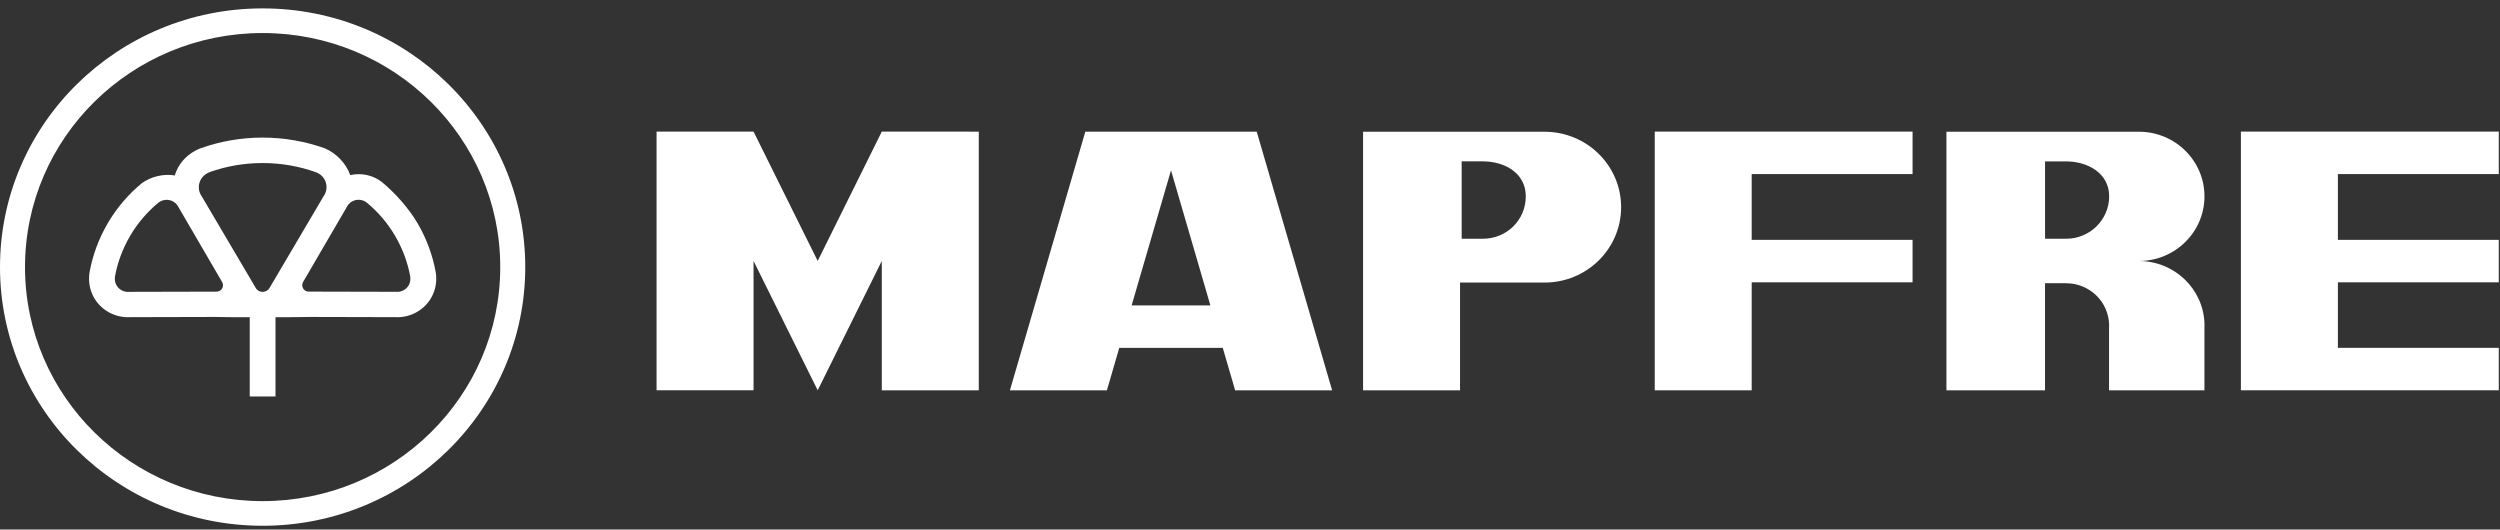
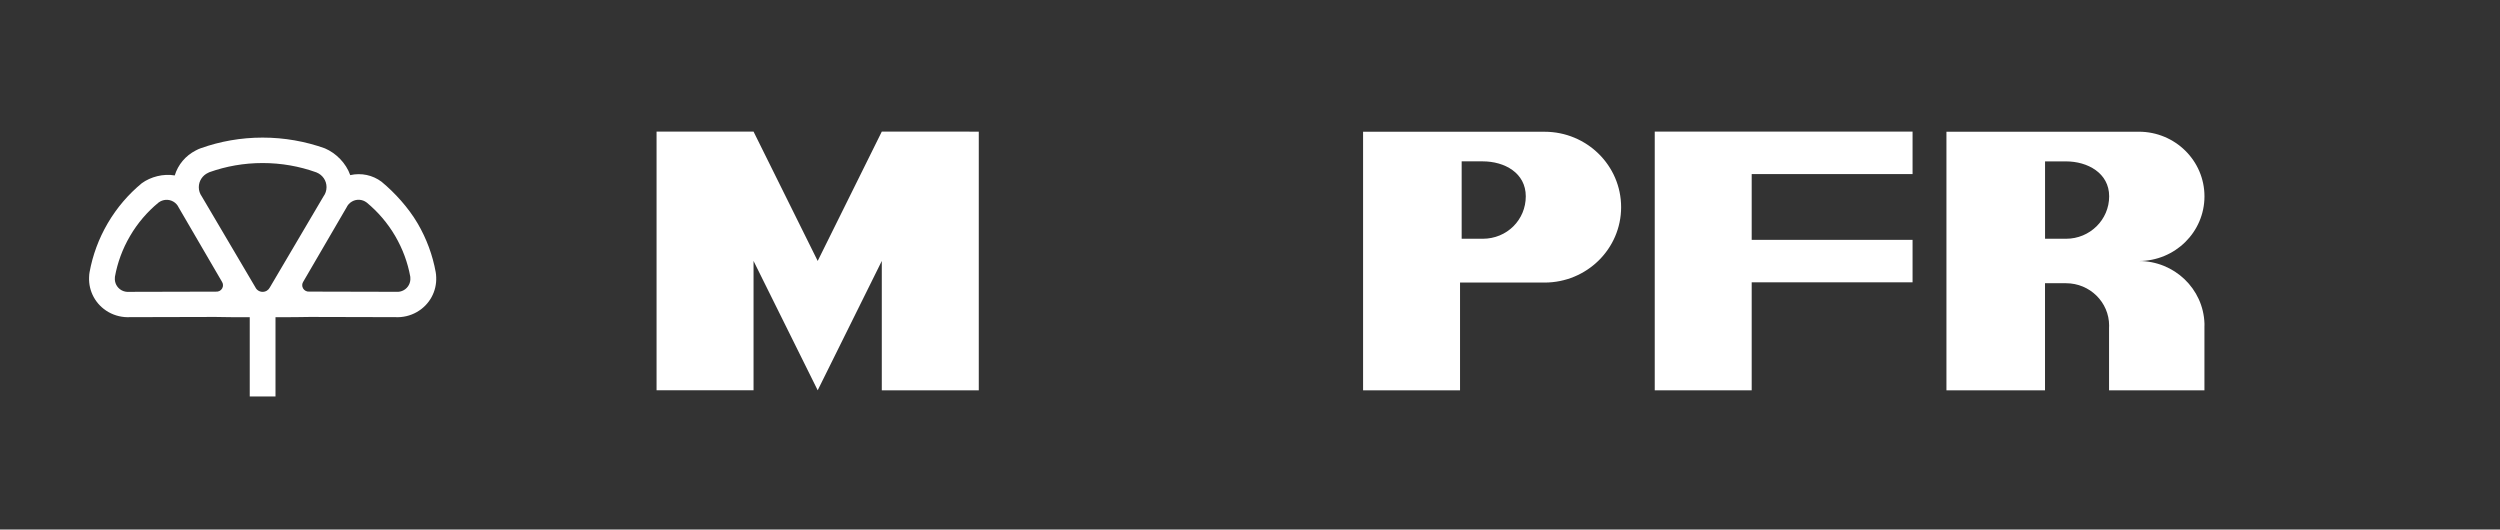
<svg xmlns="http://www.w3.org/2000/svg" width="203" height="43" viewBox="0 0 203 43" fill="none">
  <rect x="0" y="0" width="203" height="43" fill="#333333" stroke="none" />
  <g id="Group 1000001671">
-     <path id="Vector" fill-rule="evenodd" clip-rule="evenodd" d="M21.325 0.682C33.103 0.682 42.651 10.086 42.651 21.687C42.651 33.288 33.103 42.692 21.325 42.692C9.548 42.692 0 33.288 0 21.687C0 10.086 9.548 0.682 21.325 0.682ZM21.325 2.682C10.668 2.682 2.031 11.19 2.031 21.687C2.031 32.184 10.668 40.691 21.325 40.691C31.982 40.691 40.62 32.184 40.62 21.687C40.62 11.19 31.982 2.682 21.325 2.682Z" fill="white" />
    <path id="Vector_2" fill-rule="evenodd" clip-rule="evenodd" d="M22.371 25.759V32.195H20.279V25.759C19.28 25.759 17.974 25.753 17.48 25.736L10.544 25.753C9.958 25.781 9.354 25.65 8.808 25.34C7.754 24.74 7.187 23.633 7.234 22.52C7.234 22.355 7.254 22.21 7.274 22.096C7.522 20.733 8.008 19.393 8.747 18.13C9.49 16.861 10.431 15.771 11.515 14.877C12.24 14.351 13.257 14.086 14.19 14.246C14.453 13.367 15.074 12.641 15.88 12.226C16.033 12.14 16.177 12.081 16.296 12.038C17.867 11.477 19.563 11.173 21.325 11.173C23.087 11.173 24.8 11.48 26.381 12.046C27.291 12.436 28.1 13.25 28.44 14.22C29.333 14.018 30.258 14.214 30.983 14.758C32.063 15.652 33.161 16.861 33.906 18.13C34.646 19.39 35.131 20.733 35.379 22.096C35.4 22.21 35.417 22.355 35.42 22.52C35.466 23.633 34.9 24.74 33.845 25.34C33.302 25.65 32.699 25.781 32.109 25.753L25.17 25.736C24.676 25.753 23.373 25.756 22.374 25.759H22.371ZM29.758 16.434C29.428 16.186 28.963 16.144 28.582 16.363C28.383 16.477 28.233 16.645 28.143 16.838L24.627 22.87C24.52 23.03 24.506 23.24 24.61 23.419C24.717 23.602 24.916 23.695 25.113 23.678L32.17 23.695C32.378 23.713 32.595 23.67 32.791 23.559C33.158 23.348 33.351 22.956 33.32 22.563C33.32 22.535 33.32 22.503 33.314 22.461C33.109 21.331 32.704 20.216 32.089 19.163C31.471 18.107 30.685 17.199 29.79 16.457C29.778 16.448 29.766 16.44 29.755 16.431L29.758 16.434ZM12.893 16.434C12.893 16.434 12.87 16.451 12.858 16.46C11.96 17.202 11.177 18.107 10.559 19.166C9.943 20.218 9.539 21.331 9.334 22.463C9.328 22.503 9.325 22.537 9.328 22.566C9.296 22.959 9.49 23.351 9.857 23.562C10.053 23.673 10.27 23.715 10.478 23.698L17.535 23.681C17.735 23.698 17.934 23.605 18.038 23.422C18.142 23.246 18.127 23.032 18.02 22.873L14.505 16.841C14.415 16.647 14.268 16.48 14.066 16.366C13.684 16.149 13.222 16.192 12.89 16.437L12.893 16.434ZM25.713 14.007C25.699 14.001 25.682 13.993 25.664 13.987C24.309 13.503 22.848 13.239 21.325 13.239C19.803 13.239 18.356 13.5 17.006 13.981C16.957 13.998 16.923 14.015 16.894 14.035C16.449 14.24 16.143 14.687 16.143 15.202C16.143 15.475 16.229 15.728 16.377 15.936L20.736 23.328C20.84 23.548 21.065 23.698 21.325 23.698C21.585 23.698 21.802 23.553 21.909 23.343L26.268 15.947C26.424 15.737 26.514 15.475 26.514 15.193C26.514 14.658 26.184 14.2 25.713 14.007Z" fill="white" />
    <path id="Vector_3" fill-rule="evenodd" clip-rule="evenodd" d="M61.188 10.686L66.397 21.189L71.602 10.686L79.477 10.689V31.694H71.602V21.189L66.397 31.691L61.188 21.189V31.691H53.313V10.686H61.188Z" fill="white" />
-     <path id="Vector_4" fill-rule="evenodd" clip-rule="evenodd" d="M95.086 13.833L91.888 24.8H98.284L95.086 13.833ZM82.005 31.694L88.129 10.689H102.045L108.169 31.694H100.294L99.289 28.245H90.885L89.88 31.694H82.005Z" fill="white" />
    <path id="Vector_5" fill-rule="evenodd" clip-rule="evenodd" d="M120.395 13.102C122.168 13.102 123.893 14.038 123.893 15.942C123.893 17.845 122.371 19.387 120.395 19.387H118.687V13.102H120.395ZM125.418 10.698H110.682V31.694H118.555V22.944H125.418C128.85 22.944 131.635 20.201 131.635 16.821C131.635 13.441 128.853 10.698 125.418 10.698Z" fill="white" />
    <path id="Vector_6" fill-rule="evenodd" clip-rule="evenodd" d="M134.365 10.686H155.3V14.135H142.237V19.476H155.3V22.924H142.237V31.694H134.365V10.686Z" fill="white" />
-     <path id="Vector_7" fill-rule="evenodd" clip-rule="evenodd" d="M189.836 28.245H202.9V31.691H181.961V10.686H202.9V14.135H189.836V19.476H202.9V22.924H189.836V28.245Z" fill="white" />
    <path id="Vector_8" fill-rule="evenodd" clip-rule="evenodd" d="M167.766 13.105C169.496 13.105 171.264 14.041 171.264 15.942C171.264 17.843 169.698 19.387 167.766 19.387H166.058V13.105H167.766ZM179.003 26.271V26.444C179.003 26.387 179.003 26.33 179.003 26.271ZM179.003 26.444C179.003 26.387 179.003 26.33 179.003 26.271C178.911 23.451 176.559 21.194 173.673 21.194C176.617 21.194 179.003 18.844 179.003 15.945C179.003 13.045 176.617 10.695 173.673 10.695H158.051V31.694H166.055V22.998H167.763C169.693 22.998 171.261 24.541 171.261 26.444C171.261 26.501 171.261 26.558 171.255 26.612V31.694H179V26.444H179.003Z" fill="white" />
  </g>
</svg>